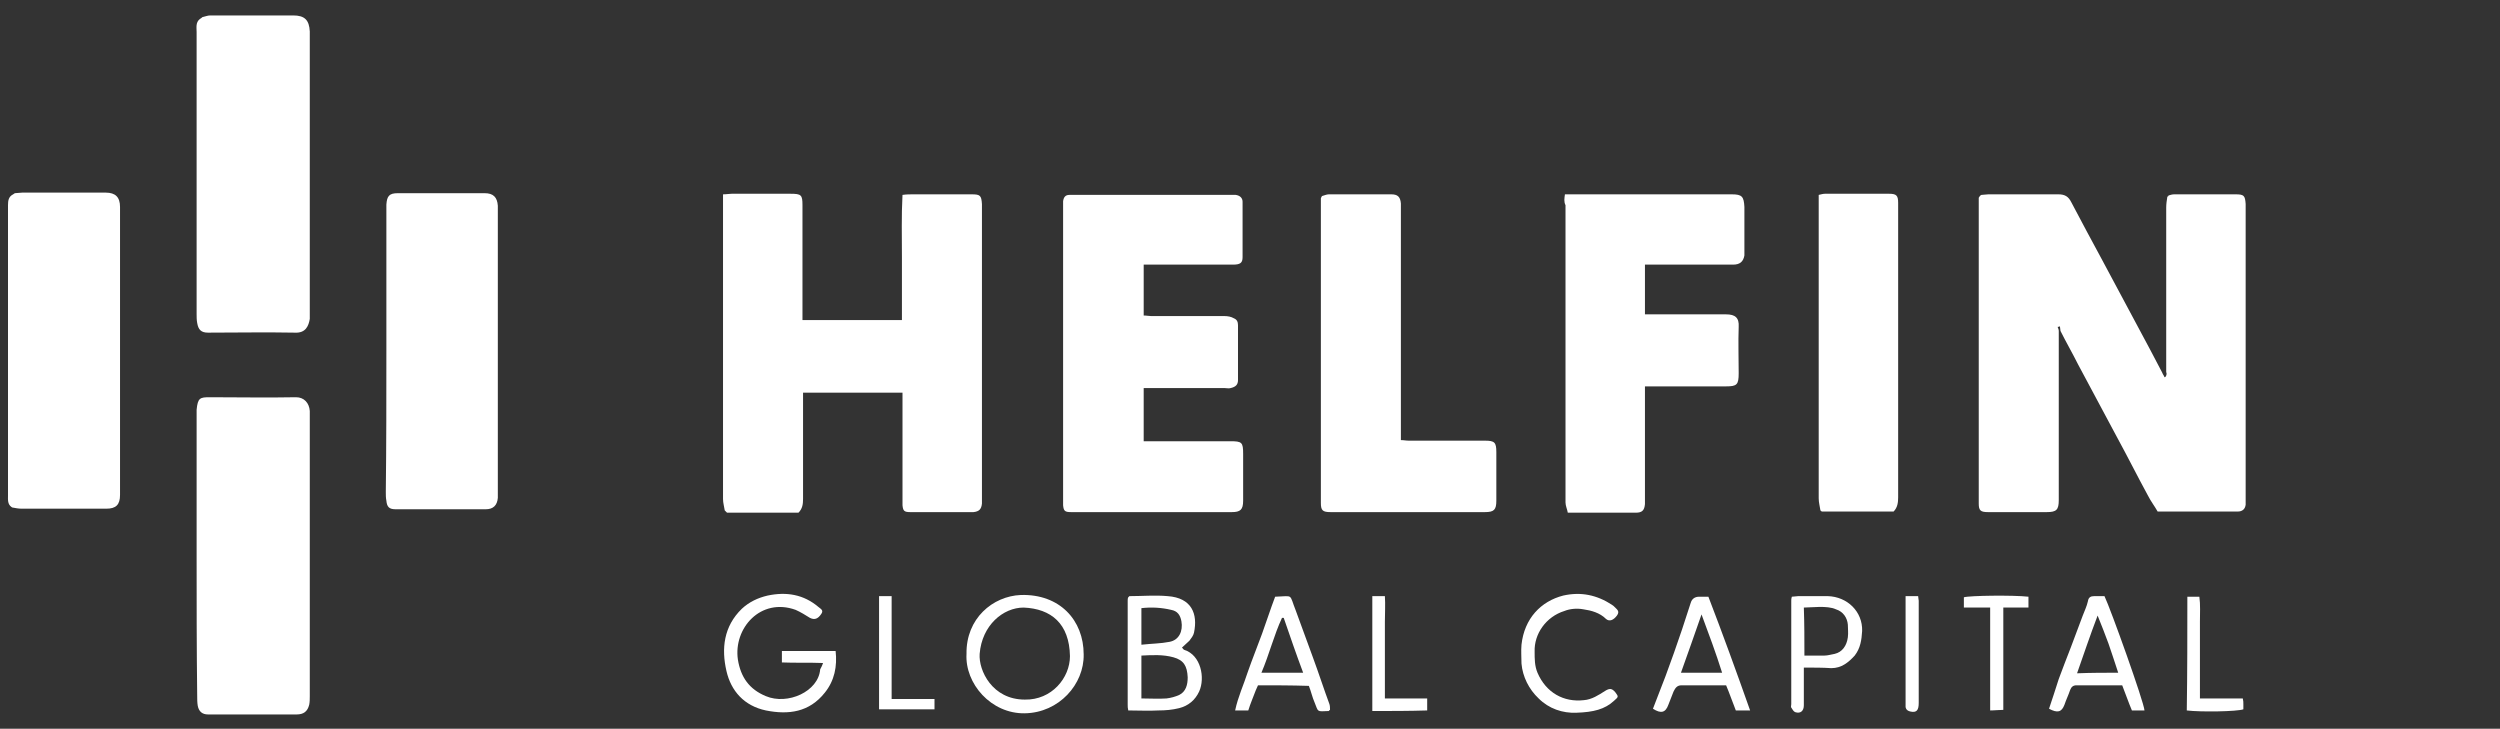
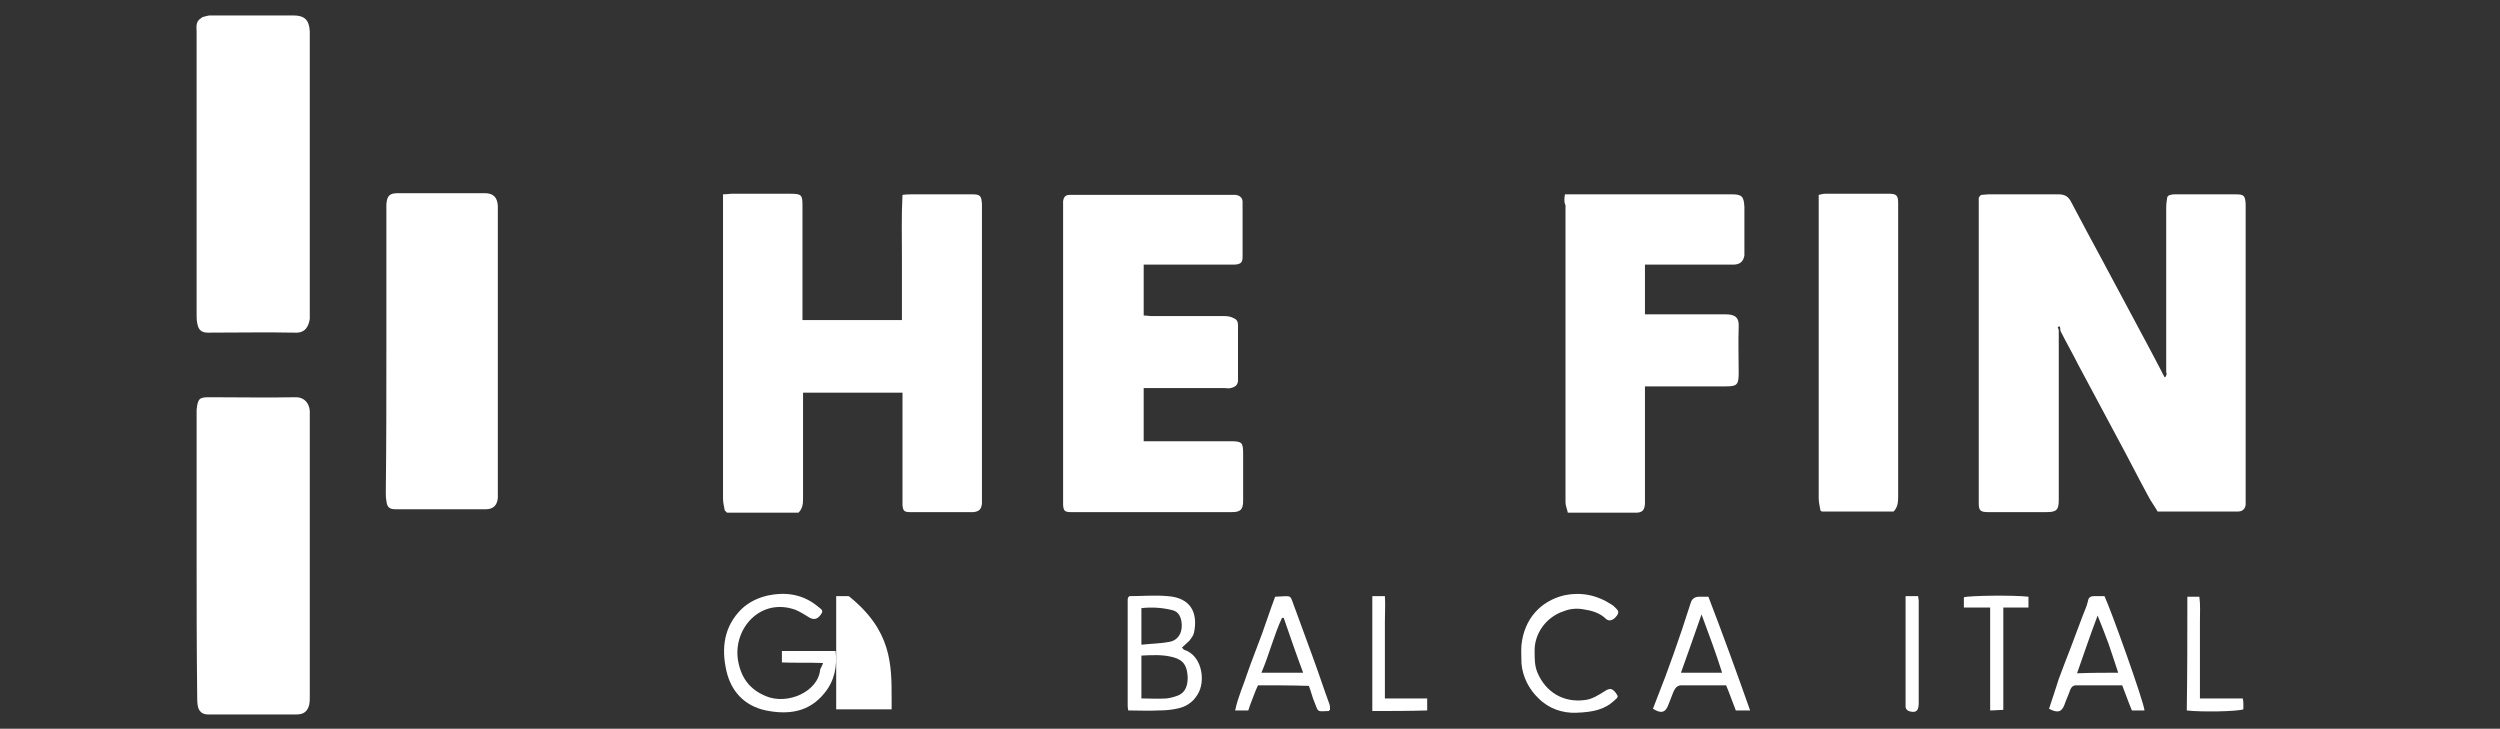
<svg xmlns="http://www.w3.org/2000/svg" version="1.1" id="Layer_1" x="0px" y="0px" viewBox="0 0 437.4 127.5" style="enable-background:new 0 0 437.4 127.5;" xml:space="preserve">
  <rect x="0" y="0" width="437.4" height="127.5" fill="#333333" stroke="none" />
  <style type="text/css">
	.st0{fill:#FFFFFF;}
</style>
  <g>
    <path class="st0" d="M379,65.1c0-9.6,0-19.2,0-28.8c0-0.6,0.1-1.3,0.2-1.9c0.1,0,0.2-0.1,0.2-0.2c0.3-0.1,0.7-0.2,1-0.2   c3.6,0,7.2,0,10.7,0c1.5,0,1.7,0.2,1.8,1.7c0,0.4,0,0.9,0,1.3c0,16.7,0,33.4,0,50.1c0,0.4,0,0.8,0,1.2c-0.1,0.8-0.6,1.2-1.4,1.2   c-0.7,0-1.4,0-2.1,0c-3.9,0-7.8,0-11.9,0c-0.5-0.9-1.2-1.8-1.7-2.8c-1.8-3.3-3.5-6.7-5.3-10c-2.3-4.3-4.6-8.6-6.9-12.9   c-1-2-2.1-3.9-3.1-5.9c0-0.3-0.1-0.6-0.1-0.8c-0.1,0-0.2,0.1-0.4,0.1c0.1,0.2,0.2,0.5,0.2,0.7c0,2.4,0,4.9,0,7.3   c0,7.4,0,14.8,0,22.3c0,1.7-0.4,2.1-2.1,2.1c-3.4,0-6.9,0-10.3,0c-1.3,0-1.6-0.3-1.6-1.5c0-17.7,0-35.4,0-53.2c0-0.1,0-0.2,0-0.3   c0.1-0.1,0.1-0.2,0.2-0.3l0,0c0.1-0.1,0.2-0.2,0.3-0.2c0.4,0,0.8-0.1,1.2-0.1c4.1,0,8.1,0,12.2,0c1.2,0,1.8,0.4,2.3,1.4   c1.8,3.4,3.6,6.8,5.4,10.1c2.8,5.2,5.6,10.5,8.4,15.7c0.7,1.3,1.4,2.7,2.1,4c0.1,0.3,0.3,0.5,0.4,0.8c0.1,0,0.1,0,0.2-0.1   C379.1,65.6,379.1,65.3,379,65.1z" />
    <path class="st0" d="M126.8,89.3c-0.1-0.7-0.3-1.3-0.3-2c0-17.2,0-34.5,0-51.7c0-0.5,0-1,0-1.6c0.6,0,1.1-0.1,1.5-0.1   c3.4,0,6.9,0,10.3,0c1.9,0,2.1,0.2,2.1,2c0,4.5,0,9.1,0,13.6c0,2.1,0,4.3,0,6.5c5.8,0,11.6,0,17.4,0c0-3.7,0-7.4,0-11   s-0.1-7.2,0.1-10.9c0.7-0.1,1.3-0.1,1.8-0.1c3.4,0,6.9,0,10.3,0c1.5,0,1.7,0.2,1.8,1.7c0,1.1,0,2.2,0,3.3c0,16,0,32.1,0,48.1   c0,0.3,0,0.7,0,1c-0.1,1-0.5,1.4-1.5,1.5c-0.1,0-0.3,0-0.4,0c-3.5,0-7.1,0-10.6,0c-1.1,0-1.3-0.2-1.4-1.2c0-0.4,0-0.8,0-1.2   c0-5.7,0-11.4,0-17c0-0.5,0-1,0-1.5c-5.8,0-11.5,0-17.4,0c0,0.5,0,1.1,0,1.6c0,5.7,0,11.4,0,17c0,0.9-0.1,1.7-0.8,2.4   c-4.1,0-8.3,0-12.5,0C127,89.5,126.9,89.4,126.8,89.3z" />
    <path class="st0" d="M200.1,46.3c0,3.1,0,6,0,8.9c0.5,0,0.9,0.1,1.3,0.1c4.3,0,8.6,0,12.8,0c0.6,0,1.2,0.1,1.7,0.4   c0.5,0.2,0.7,0.6,0.7,1.2c0,3.2,0,6.4,0,9.6c0,0.8-0.4,1.2-1.3,1.4c-0.3,0.1-0.7,0-1,0c-4.2,0-8.5,0-12.7,0c-0.5,0-1,0-1.5,0   c0,3.1,0,6.2,0,9.3c0.6,0,1,0,1.5,0c4.6,0,9.2,0,13.7,0c2,0,2.2,0.2,2.2,2.2c0,2.7,0,5.5,0,8.2c0,1.6-0.5,2-2,2   c-9.4,0-18.7,0-28.1,0c-1.1,0-1.3-0.2-1.4-1.2c0-0.3,0-0.7,0-1c0-17.1,0-34.2,0-51.2c0-0.3,0-0.7,0-1c0.1-0.7,0.4-1.1,1.1-1.1   c0.2,0,0.5,0,0.7,0c9.2,0,18.3,0,27.5,0c0.3,0,0.6,0,0.9,0c0.7,0.1,1.2,0.5,1.2,1.2c0,3.2,0,6.5,0,9.7c0,1-0.4,1.3-1.7,1.3   c-4.7,0-9.5,0-14.2,0C201.2,46.3,200.7,46.3,200.1,46.3z" />
    <path class="st0" d="M273.8,34c0.7,0,1.2,0,1.7,0c9.2,0,18.3,0,27.5,0c1.8,0,2.1,0.4,2.2,2.2c0,2.6,0,5.2,0,7.8c0,0.2,0,0.5,0,0.7   c-0.2,1.1-0.8,1.6-2,1.6c-4.6,0-9.3,0-13.9,0c-0.5,0-1,0-1.5,0c0,2.9,0,5.7,0,8.7c0.5,0,1,0,1.5,0c4.2,0,8.5,0,12.7,0   c1.6,0,2.3,0.6,2.2,2.2c-0.1,2.7,0,5.4,0,8.1c0,2-0.3,2.3-2.2,2.3c-4.2,0-8.4,0-12.5,0c-0.5,0-1,0-1.7,0c0,0.6,0,1,0,1.5   c0,6,0,11.9,0,17.9c0,0.4,0,0.8,0,1.2c-0.1,1.1-0.5,1.5-1.6,1.5c-3.9,0-7.8,0-11.9,0c-0.1-0.6-0.4-1.2-0.4-1.8c0-17.3,0-34.7,0-52   C273.6,35.3,273.7,34.7,273.8,34z" />
    <path class="st0" d="M35.4,3c0.5-0.1,0.9-0.3,1.4-0.3c4.8,0,9.7,0,14.5,0c2,0,2.8,0.8,2.9,2.8c0,0.3,0,0.6,0,0.9   c0,16.1,0,32.3,0,48.4c0,0.3,0,0.7,0,1c-0.2,1.2-0.7,2.5-2.6,2.4c-5.1-0.1-10.2,0-15.2,0c-1.2,0-1.7-0.5-1.9-1.7   c-0.1-0.5-0.1-1.1-0.1-1.6c0-16.4,0-32.9,0-49.3c0-0.8-0.2-1.7,0.6-2.3C35.2,3.2,35.3,3.1,35.4,3z" />
-     <path class="st0" d="M2,88.7c-0.7-0.5-0.6-1.3-0.6-2c0-12.5,0-25,0-37.4c0-4.5,0-8.9,0-13.4c0-0.8,0.1-1.5,0.9-1.9   c0.1-0.1,0.2-0.1,0.3-0.2c0.4,0,0.9-0.1,1.3-0.1c4.9,0,9.7,0,14.6,0c1.7,0,2.5,0.8,2.5,2.5c0,16.8,0,33.6,0,50.4   c0,1.7-0.7,2.4-2.4,2.4c-4.9,0-9.8,0-14.8,0c-0.5,0-1.1-0.1-1.6-0.2C2.2,88.8,2.1,88.8,2,88.7z" />
    <path class="st0" d="M34.4,97.1c0-8.1,0-16.1,0-24.2c0-0.4,0-0.8,0-1.2c0.2-2.1,0.6-2.2,2.3-2.2c5,0,10,0.1,15.1,0   c1.4,0,2.3,1,2.4,2.4c0,0.3,0,0.6,0,0.9c0,16.3,0,32.6,0,49c0,0.5,0,1-0.1,1.5c-0.3,1.2-1,1.7-2.2,1.7c-5.2,0-10.3,0-15.5,0   c-1,0-1.6-0.5-1.8-1.5c-0.1-0.6-0.1-1.2-0.1-1.8C34.4,113.4,34.4,105.2,34.4,97.1z" />
    <path class="st0" d="M67.6,61.3c0-8.2,0-16.4,0-24.6c0-0.3,0-0.6,0-0.9c0.1-1.5,0.5-2,2-2c5.1,0,10.1,0,15.2,0   c1.5,0,2.2,0.7,2.3,2.2c0,0.3,0,0.6,0,0.9c0,16.4,0,32.8,0,49.3c0,0.3,0,0.6,0,0.9c-0.1,1.3-0.8,2-2.1,2c-5.3,0-10.5,0-15.8,0   c-1.1,0-1.5-0.4-1.6-1.5c-0.1-0.5-0.1-1-0.1-1.5C67.6,77.8,67.6,69.6,67.6,61.3z" />
-     <path class="st0" d="M231.3,34.3c0.4-0.1,0.8-0.3,1.2-0.3c3.6,0,7.3,0,10.9,0c1.1,0,1.6,0.4,1.7,1.6c0,0.4,0,0.9,0,1.3   c0,12.8,0,25.6,0,38.4c0,0.5,0,1.1,0,1.7c0.5,0,0.9,0.1,1.4,0.1c4.4,0,8.9,0,13.3,0c1.7,0,2,0.3,2,2c0,2.8,0,5.7,0,8.5   c0,1.6-0.4,2-2,2c-9,0-18,0-27,0c-1.4,0-1.7-0.3-1.7-1.6c0-17.3,0-34.7,0-52c0-0.4,0-0.9,0-1.3C231.2,34.5,231.2,34.4,231.3,34.3z" />
    <path class="st0" d="M318.5,89.3c-0.1-0.7-0.3-1.4-0.3-2.1c0-17.1,0-34.2,0-51.4c0-0.5,0-1.1,0-1.7c0.4-0.1,0.8-0.2,1.1-0.2   c3.7,0,7.5,0,11.2,0c1.3,0,1.6,0.3,1.6,1.6c0,0.2,0,0.5,0,0.7c0,16.9,0,33.8,0,50.8c0,0.9-0.1,1.8-0.8,2.5c-4.1,0-8.3,0-12.5,0   C318.7,89.5,318.6,89.4,318.5,89.3z" />
    <path class="st0" d="M144,116c-2.5-0.1-4.9,0-7.2-0.1c0-0.8,0-1.4,0-2c3.1,0,6.2,0,9.4,0c0.3,2.7-0.2,5.2-1.9,7.3   c-2.7,3.4-6.3,3.9-10.3,3.1c-3.8-0.8-6.1-3.4-6.9-6.9c-0.9-3.9-0.5-7.8,2.7-10.9c1.3-1.2,2.8-1.9,4.5-2.3c3.3-0.7,6.3-0.2,8.9,2   c0.5,0.4,0.9,0.6,0.5,1.2c-0.6,0.9-1.2,1.1-2,0.7c-0.8-0.5-1.6-1-2.5-1.4c-6.1-2.2-10.9,3.2-10.1,8.7c0.5,3.1,2,5.2,4.9,6.4   c3.8,1.6,9.2-0.8,9.5-4.7C143.6,116.9,143.8,116.6,144,116z" />
-     <path class="st0" d="M169.1,114.4c-0.1-6.2,4.6-10.1,9.5-10.3c6.8-0.2,11,4.4,11,10.4c0.1,5.2-4.3,10.2-10.3,10.3   C173.4,124.9,168.8,119.6,169.1,114.4z M171.4,114.4c-0.2,2.9,2.2,8,7.9,8c4.7,0.1,7.9-3.8,7.9-7.6c-0.1-5.7-3.3-8.3-8.1-8.5   C175.5,106.3,171.8,109.4,171.4,114.4z" />
    <path class="st0" d="M197.6,104.3c2.2,0,4.5-0.2,6.7,0c4.2,0.3,5.3,3.1,4.6,6.4c-0.1,0.5-0.5,1-0.8,1.4c-0.4,0.4-0.9,0.8-1.3,1.2   c0.2,0.2,0.3,0.4,0.4,0.4c2.9,0.9,3.7,4.9,2.6,7.3c-0.7,1.5-1.9,2.5-3.5,2.9c-1.2,0.3-2.4,0.4-3.6,0.4c-1.7,0.1-3.5,0-5.3,0   c-0.1-0.4-0.1-0.7-0.1-1c0-6.1,0-12.1,0-18.2c0-0.2,0-0.4,0.1-0.6C197.4,104.5,197.5,104.4,197.6,104.3z M199.7,122.2   c1.5,0,3,0.1,4.4,0c0.8-0.1,1.5-0.3,2.2-0.6c1.2-0.6,1.5-1.8,1.5-3.1c-0.1-2-0.7-3-2.5-3.5s-3.7-0.4-5.6-0.3   C199.7,117.1,199.7,119.6,199.7,122.2z M199.7,112.8c1.8-0.2,3.4-0.2,4.9-0.5c1.7-0.3,2.4-1.9,2.1-3.6c-0.2-1.1-0.7-1.8-1.8-2   c-1.7-0.4-3.4-0.5-5.2-0.3C199.7,108.5,199.7,110.5,199.7,112.8z" />
    <path class="st0" d="M306.2,124.3c-1.1,0-1.8,0-2.5,0c-0.6-1.5-1.1-3-1.7-4.4c-2.7,0-5.2,0-7.8,0c-0.8,0-1.1,0.5-1.4,1.1   c-0.3,0.8-0.6,1.5-0.9,2.3c-0.5,1.4-1.3,1.6-2.7,0.7c0.7-1.9,1.5-3.8,2.2-5.7c1-2.7,2-5.5,2.9-8.2c0.5-1.5,1-3.1,1.5-4.6   c0.2-0.7,0.7-1.1,1.5-1.1c0.5,0,1,0,1.6,0C301.4,110.9,303.8,117.5,306.2,124.3z M297.7,107.5c-1.2,3.5-2.4,6.8-3.6,10.2   c2.5,0,4.8,0,7.2,0C300.2,114.2,299,111,297.7,107.5z" />
    <path class="st0" d="M368.2,104.3c1.1,2.3,6.9,18.5,7,20c-0.7,0-1.5,0-2.2,0c-0.6-1.4-1.1-2.9-1.7-4.4c-2.7,0-5.4,0-8,0   c-0.6,0-0.9,0.3-1.1,0.8c-0.3,0.9-0.7,1.7-1,2.6c-0.5,1.3-1.2,1.5-2.7,0.7c0.6-1.7,1.1-3.4,1.7-5.2c0.7-1.9,1.4-3.7,2.1-5.5   c0.7-1.9,1.4-3.7,2.1-5.6c0.3-0.8,0.7-1.6,0.9-2.5c0.1-0.7,0.5-0.9,1.1-0.9S367.6,104.3,368.2,104.3z M370.6,117.7   c-0.6-1.8-1.1-3.4-1.7-5.1c-0.6-1.6-1.2-3.2-1.9-4.9c-1.3,3.4-2.4,6.7-3.6,10.1C366,117.7,368.2,117.7,370.6,117.7z" />
    <path class="st0" d="M220.1,119.9c-0.1,0.3-0.3,0.6-0.4,0.9c-0.4,1.1-0.9,2.2-1.3,3.5c-0.7,0-1.4,0-2.3,0c0.5-2.4,1.5-4.5,2.2-6.7   c0.8-2.3,1.7-4.5,2.5-6.7s1.5-4.4,2.3-6.5c3.3-0.1,2.4-0.6,3.6,2.4c1,2.7,2,5.5,3,8.2s1.9,5.5,2.9,8.2c0.1,0.3,0.1,0.7,0.1,1   c-0.2,0.1-0.2,0.2-0.2,0.2c-2.2,0.1-1.8,0.2-2.5-1.5c-0.4-0.9-0.6-1.9-1-2.9C225.9,119.9,223,119.9,220.1,119.9z M220.7,117.7   c2.6,0,4.9,0,7.3,0c-1.2-3.2-2.3-6.4-3.4-9.6c-0.1,0-0.2,0-0.3,0C222.9,111.1,222.1,114.4,220.7,117.7z" />
    <path class="st0" d="M275.8,124.7c-2.4,0.1-4.8-0.7-6.6-2.5c-1.7-1.6-2.8-3.8-3-6.1c0-1.1-0.1-2.2,0-3.3c0.5-4.6,3.4-7.6,7.3-8.6   c3.1-0.7,5.9-0.1,8.5,1.6c0.2,0.1,0.4,0.3,0.6,0.5c0.4,0.4,0.8,0.7,0.3,1.4c-0.6,0.8-1.3,1.1-1.9,0.6c-1.1-1.1-2.6-1.5-4-1.7   c-1.1-0.2-2.3-0.1-3.3,0.3c-3.2,1-5.3,4-5.2,7.1c0,1.3,0,2.5,0.5,3.7c1.5,3.5,4.6,5.2,8.1,4.8c1.4-0.1,2.6-0.9,3.7-1.6   c0.8-0.5,1.2-0.5,1.8,0.2c0.6,0.8,0.6,0.8-0.2,1.5C280.8,124.1,278.8,124.6,275.8,124.7z" />
-     <path class="st0" d="M315.6,116.8c0,2.3,0,4.5,0,6.6c0,1-0.6,1.5-1.5,1.2c-0.3-0.1-0.5-0.5-0.7-0.8c-0.1-0.1,0-0.4,0-0.6   c0-6,0-12,0-18.1c0-0.2,0-0.4,0.1-0.7c0.4,0,0.8-0.1,1.1-0.1c1.7,0,3.5,0,5.2,0c3.4,0.1,6.1,2.7,6,6.1c-0.1,1.6-0.3,3-1.3,4.3   c-1.1,1.2-2.3,2.2-4.1,2.2C318.9,116.8,317.4,116.8,315.6,116.8z M315.7,114.7c1.2,0,2.3,0,3.5,0c0.6,0,1.2-0.2,1.8-0.3   c1.3-0.3,2.1-1.4,2.3-2.9c0.1-0.8,0-1.5,0-2.2c-0.1-1.2-0.8-2.3-2.1-2.7c-1.5-0.7-4.3-0.3-5.6-0.3   C315.7,109.2,315.7,111.9,315.7,114.7z" />
    <path class="st0" d="M348.2,106.3c-1.6,0-3.1,0-4.6,0c0-0.7,0-1.2,0-1.8c1-0.3,8.6-0.4,11.3-0.1c0,0.6,0,1.2,0,1.9   c-1.4,0-2.8,0-4.4,0c0,6,0,11.9,0,17.9c-0.8,0-1.5,0.1-2.3,0.1C348.2,118.3,348.2,112.4,348.2,106.3z" />
-     <path class="st0" d="M156,122.3c2.6,0,5,0,7.5,0c0,0.6,0,1.8,0,1.8h-9.7c0,0,0-13.1,0-19.8c0.7,0,1.4,0,2.2,0   C156,110.3,156,116.2,156,122.3z" />
+     <path class="st0" d="M156,122.3c0,0.6,0,1.8,0,1.8h-9.7c0,0,0-13.1,0-19.8c0.7,0,1.4,0,2.2,0   C156,110.3,156,116.2,156,122.3z" />
    <path class="st0" d="M240.1,104.3c0.7,0,1.4,0,2.2,0c0.1,1.5,0,3,0,4.5s0,3,0,4.5c0,1.4,0,2.9,0,4.3c0,1.5,0,3,0,4.6   c2.5,0,4.9,0,7.4,0c0,0.7,0,1.4,0,2.1c-3.2,0.1-6.3,0.1-9.6,0.1C240.1,117.6,240.1,111,240.1,104.3z" />
    <path class="st0" d="M382.7,104.4c0.7,0,1.3,0,2.1,0c0.2,1.4,0.1,2.9,0.1,4.4s0,3,0,4.5c0,1.4,0,2.9,0,4.3c0,1.5,0,3,0,4.6   c2.5,0,5,0,7.5,0c0.1,0.4,0.1,0.7,0.1,1s0,0.6,0,0.9c-1.1,0.4-7.5,0.5-9.9,0.2C382.7,117.6,382.7,111,382.7,104.4z" />
    <path class="st0" d="M333.4,104.3c0.8,0,1.4,0,2.2,0c0,0.3,0.1,0.6,0.1,0.8c0,6,0,11.9,0,17.9c0,1.3-0.4,1.7-1.4,1.5   c-0.5-0.1-0.8-0.3-0.9-0.8c0-0.2,0-0.5,0-0.7c0-5.9,0-11.7,0-17.6C333.4,105.1,333.4,104.8,333.4,104.3z" />
  </g>
</svg>